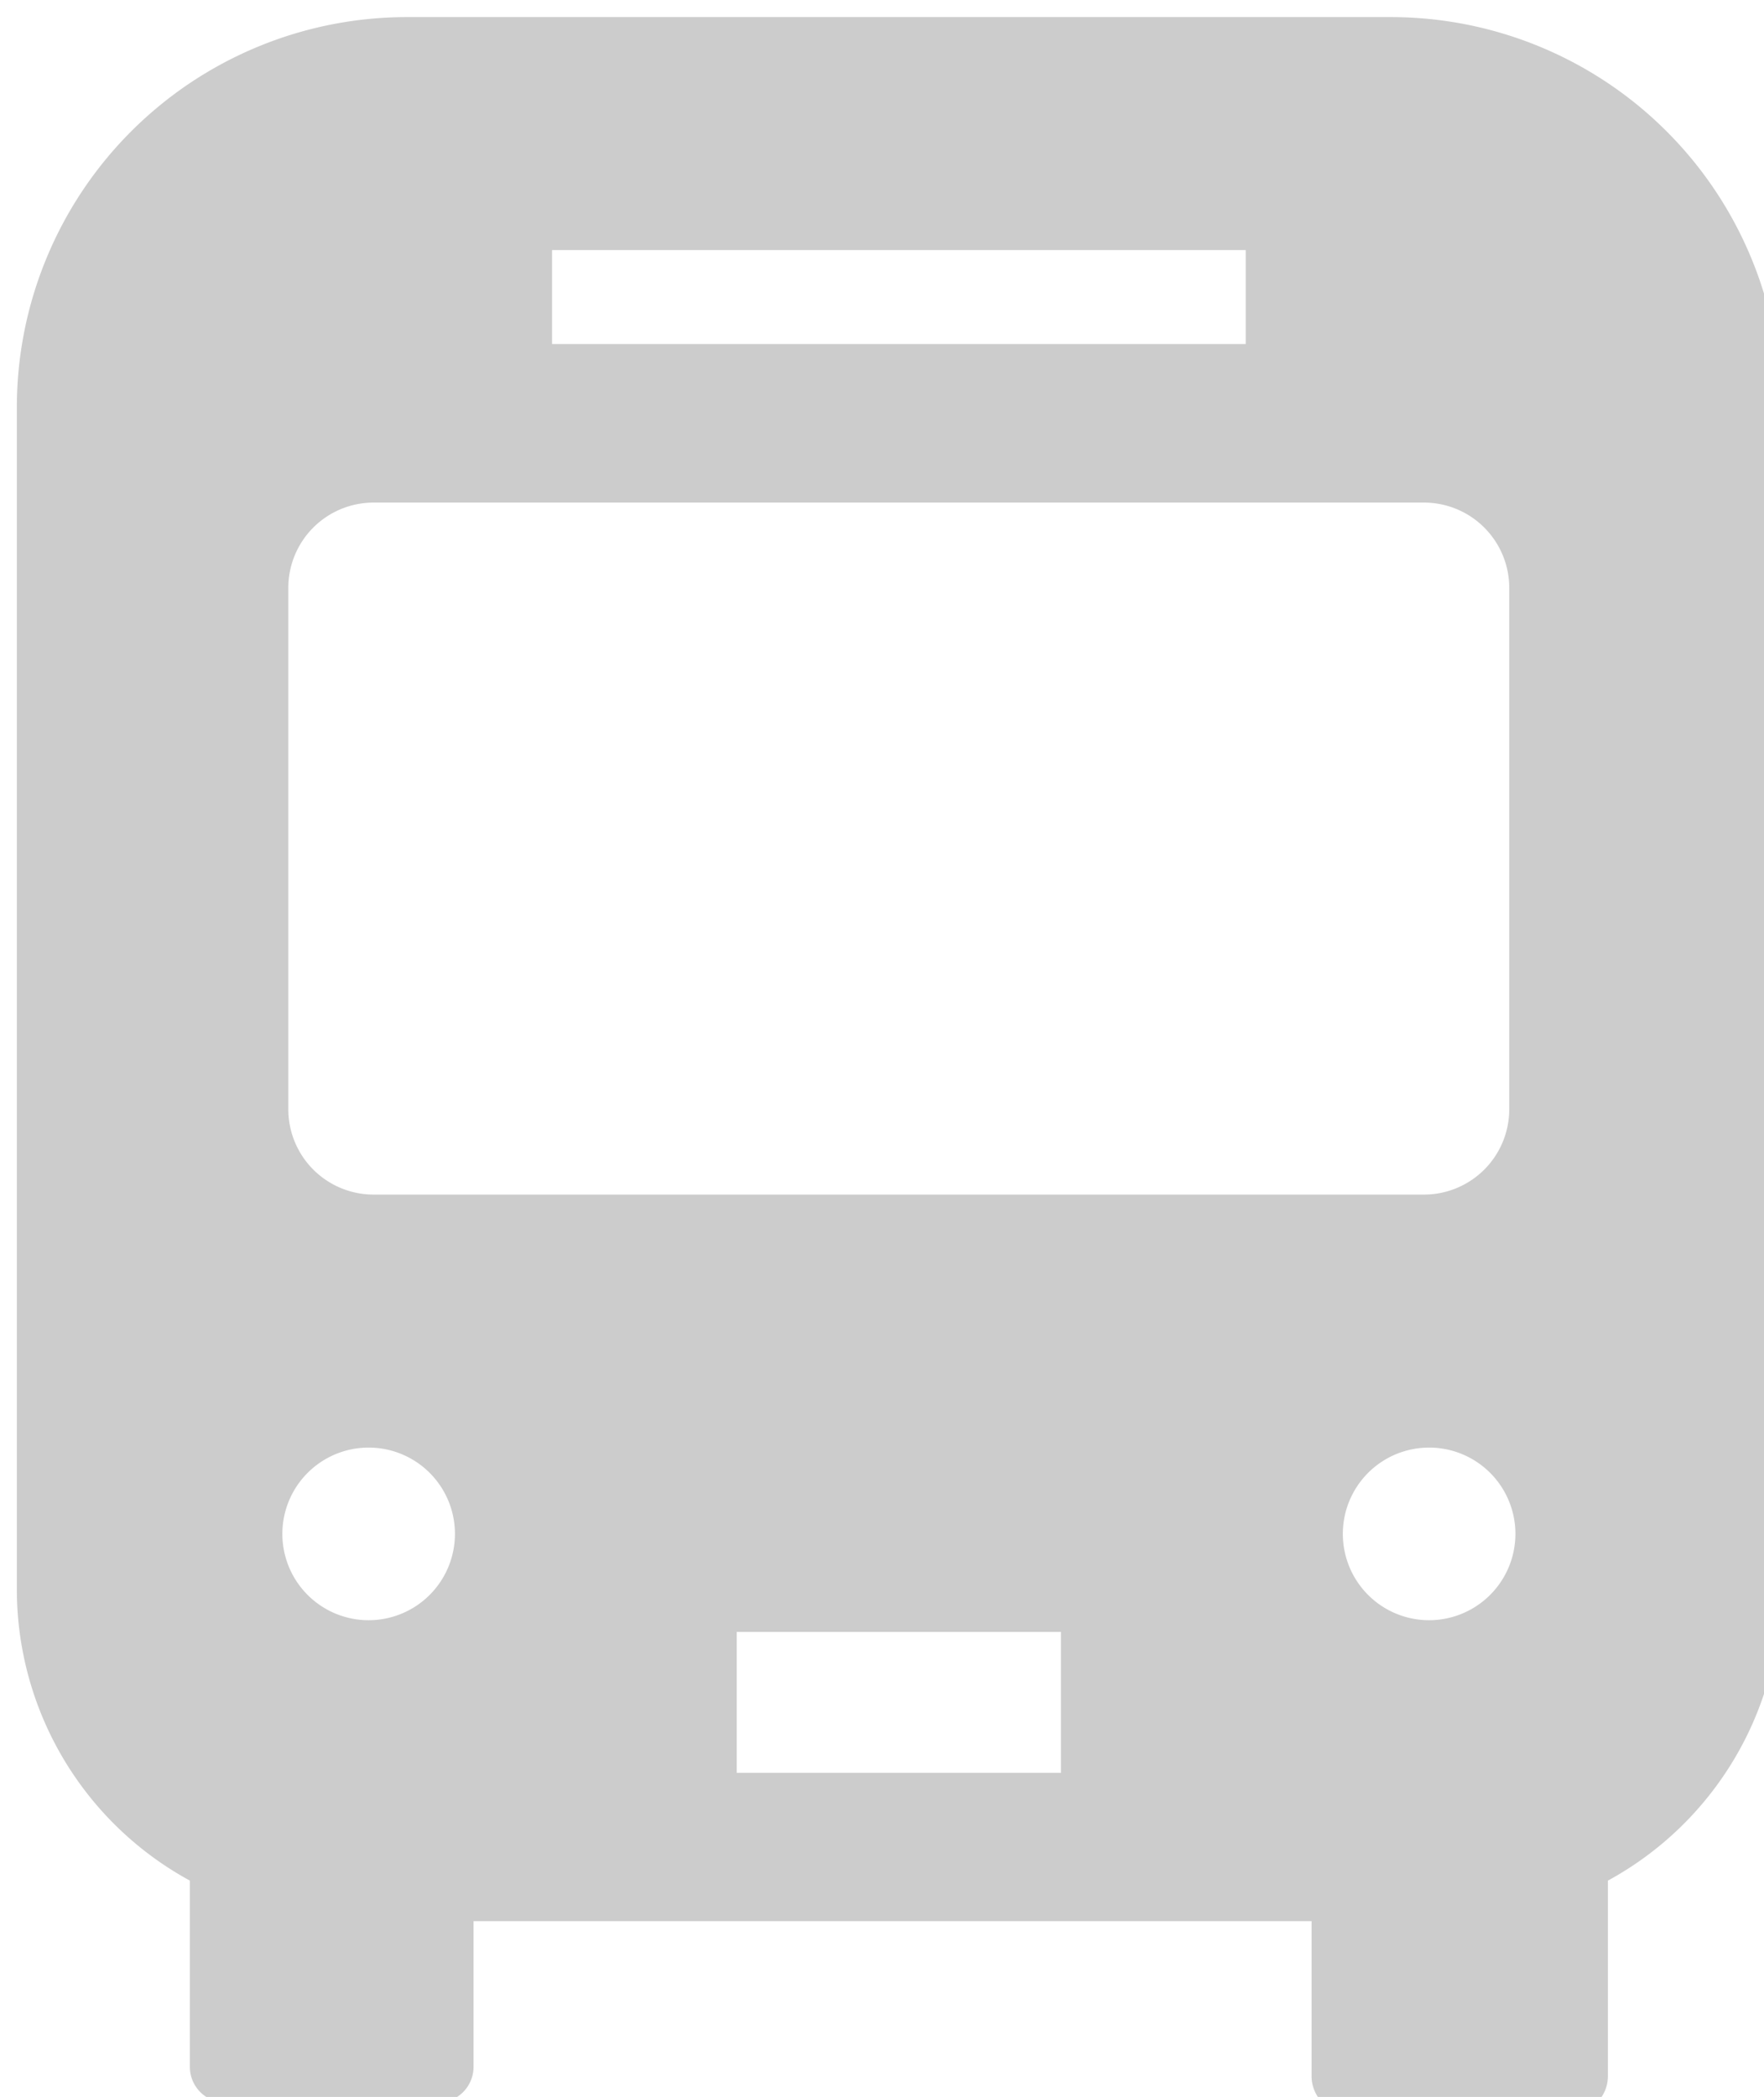
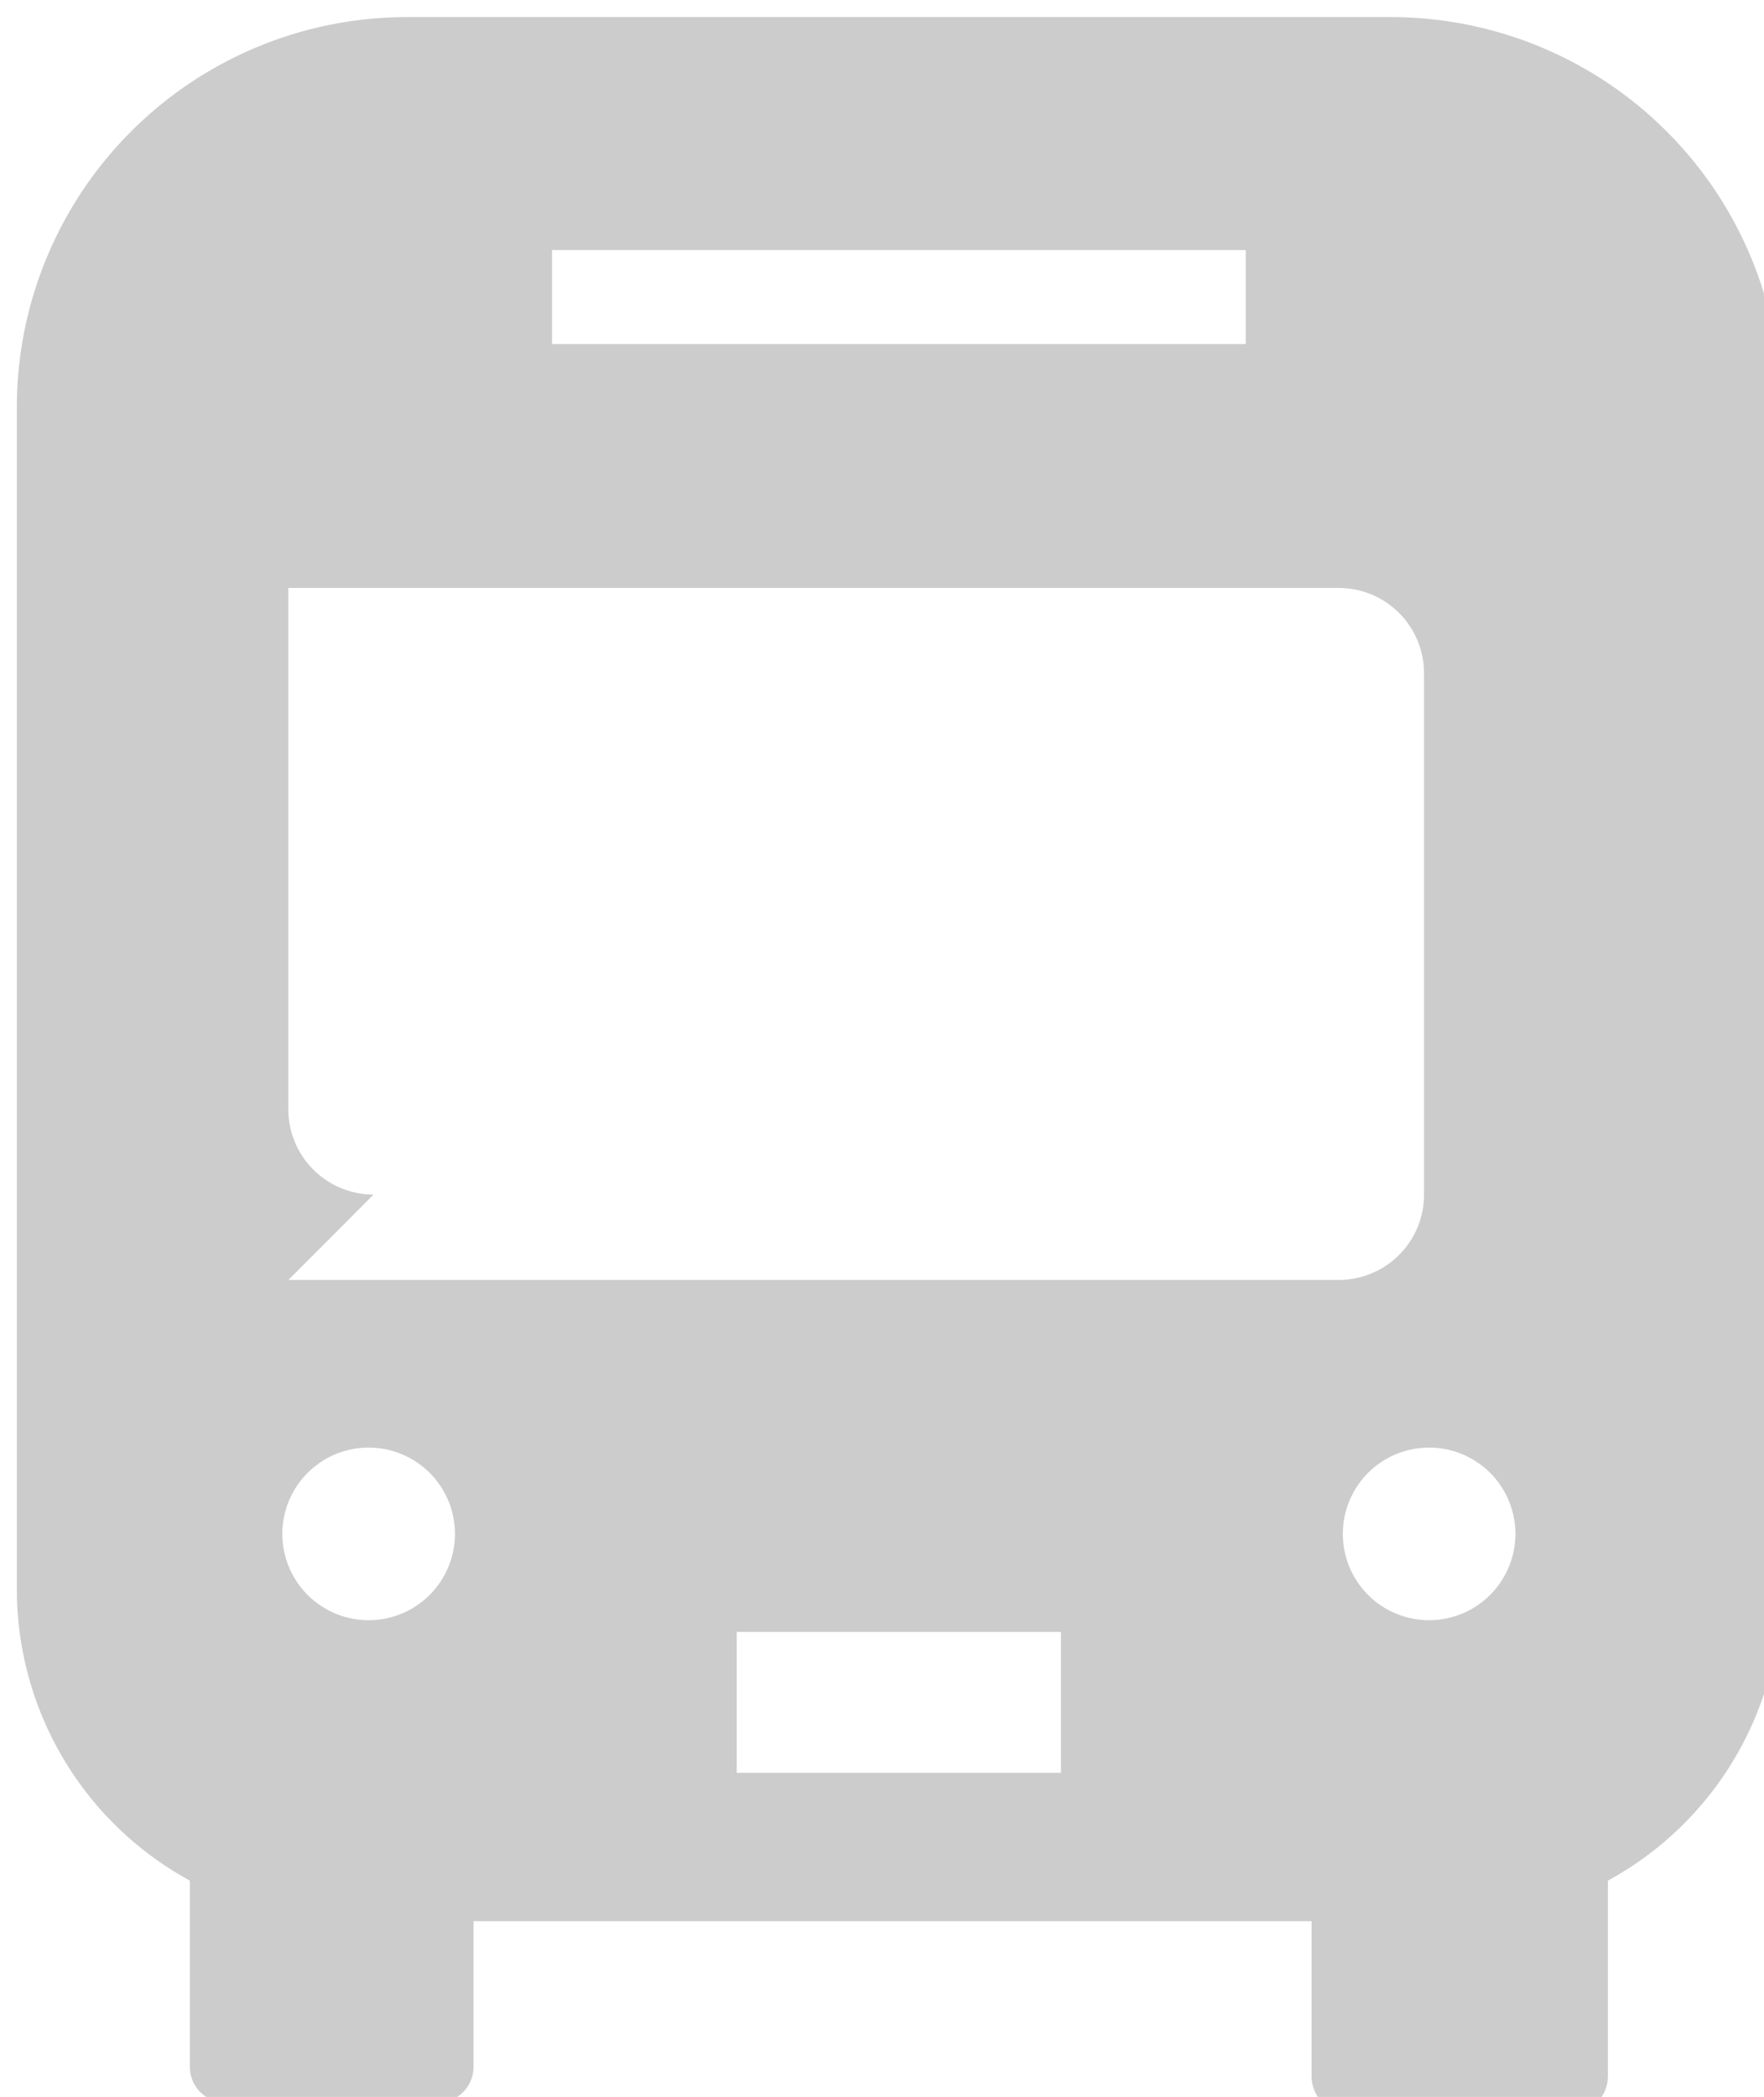
<svg xmlns="http://www.w3.org/2000/svg" height="87.94" viewBox="0 0 74 87.94" width="74">
  <filter id="a" filterUnits="userSpaceOnUse" height="87.94" width="74" x="807.5" y="4048.03">
    <feGaussianBlur in="SourceAlpha" result="blur" />
    <feFlood flood-opacity=".1" result="flood" />
    <feComposite in2="blur" operator="out" result="composite" />
    <feOffset dx=".707" dy=".707" result="offset" />
    <feComposite in2="SourceAlpha" operator="in" result="composite-2" />
    <feBlend in2="SourceGraphic" result="blend" />
  </filter>
-   <path d="m865.137 4048.04h-41.272a16.367 16.367 0 0 0 -16.365 16.36v49.58a13.915 13.915 0 0 0 7.258 12.21v7.81a1.5 1.5 0 0 0 1.5 1.5h8.9a1.5 1.5 0 0 0 1.5-1.5v-6.11h35.156v6.5a1.569 1.569 0 0 0 1.565 1.57h9.3a1.572 1.572 0 0 0 1.566-1.57v-8.2a13.914 13.914 0 0 0 7.259-12.21v-49.58a16.367 16.367 0 0 0 -16.367-16.36zm-35.186 9.77h29.1v3.94h-29.1zm-7.7 57.46a3.62 3.62 0 1 1 3.627-3.62 3.622 3.622 0 0 1 -3.623 3.62zm29.043 6.4h-13.594v-5.91h13.6v5.91zm-28.831-24.25a3.577 3.577 0 0 1 -3.575-3.58v-21.86a3.576 3.576 0 0 1 3.575-3.58h44.066a3.577 3.577 0 0 1 3.577 3.58v21.86a3.577 3.577 0 0 1 -3.577 3.58h-44.062zm44.278 17.85a3.62 3.62 0 1 1 3.624-3.62 3.624 3.624 0 0 1 -3.62 3.62z" fill="#ccc" fill-rule="evenodd" filter="url(#a)" transform="translate(-807.5 -4048.03)" />
+   <path d="m865.137 4048.04h-41.272a16.367 16.367 0 0 0 -16.365 16.36v49.58a13.915 13.915 0 0 0 7.258 12.21v7.81a1.5 1.5 0 0 0 1.5 1.5h8.9a1.5 1.5 0 0 0 1.5-1.5v-6.11h35.156v6.5a1.569 1.569 0 0 0 1.565 1.57h9.3a1.572 1.572 0 0 0 1.566-1.57v-8.2a13.914 13.914 0 0 0 7.259-12.21v-49.58a16.367 16.367 0 0 0 -16.367-16.36zm-35.186 9.77h29.1v3.94h-29.1zm-7.7 57.46a3.62 3.62 0 1 1 3.627-3.62 3.622 3.622 0 0 1 -3.623 3.62zm29.043 6.4h-13.594v-5.91h13.6v5.91zm-28.831-24.25a3.577 3.577 0 0 1 -3.575-3.58v-21.86h44.066a3.577 3.577 0 0 1 3.577 3.58v21.86a3.577 3.577 0 0 1 -3.577 3.58h-44.062zm44.278 17.85a3.62 3.62 0 1 1 3.624-3.62 3.624 3.624 0 0 1 -3.62 3.62z" fill="#ccc" fill-rule="evenodd" filter="url(#a)" transform="translate(-807.5 -4048.03)" />
</svg>